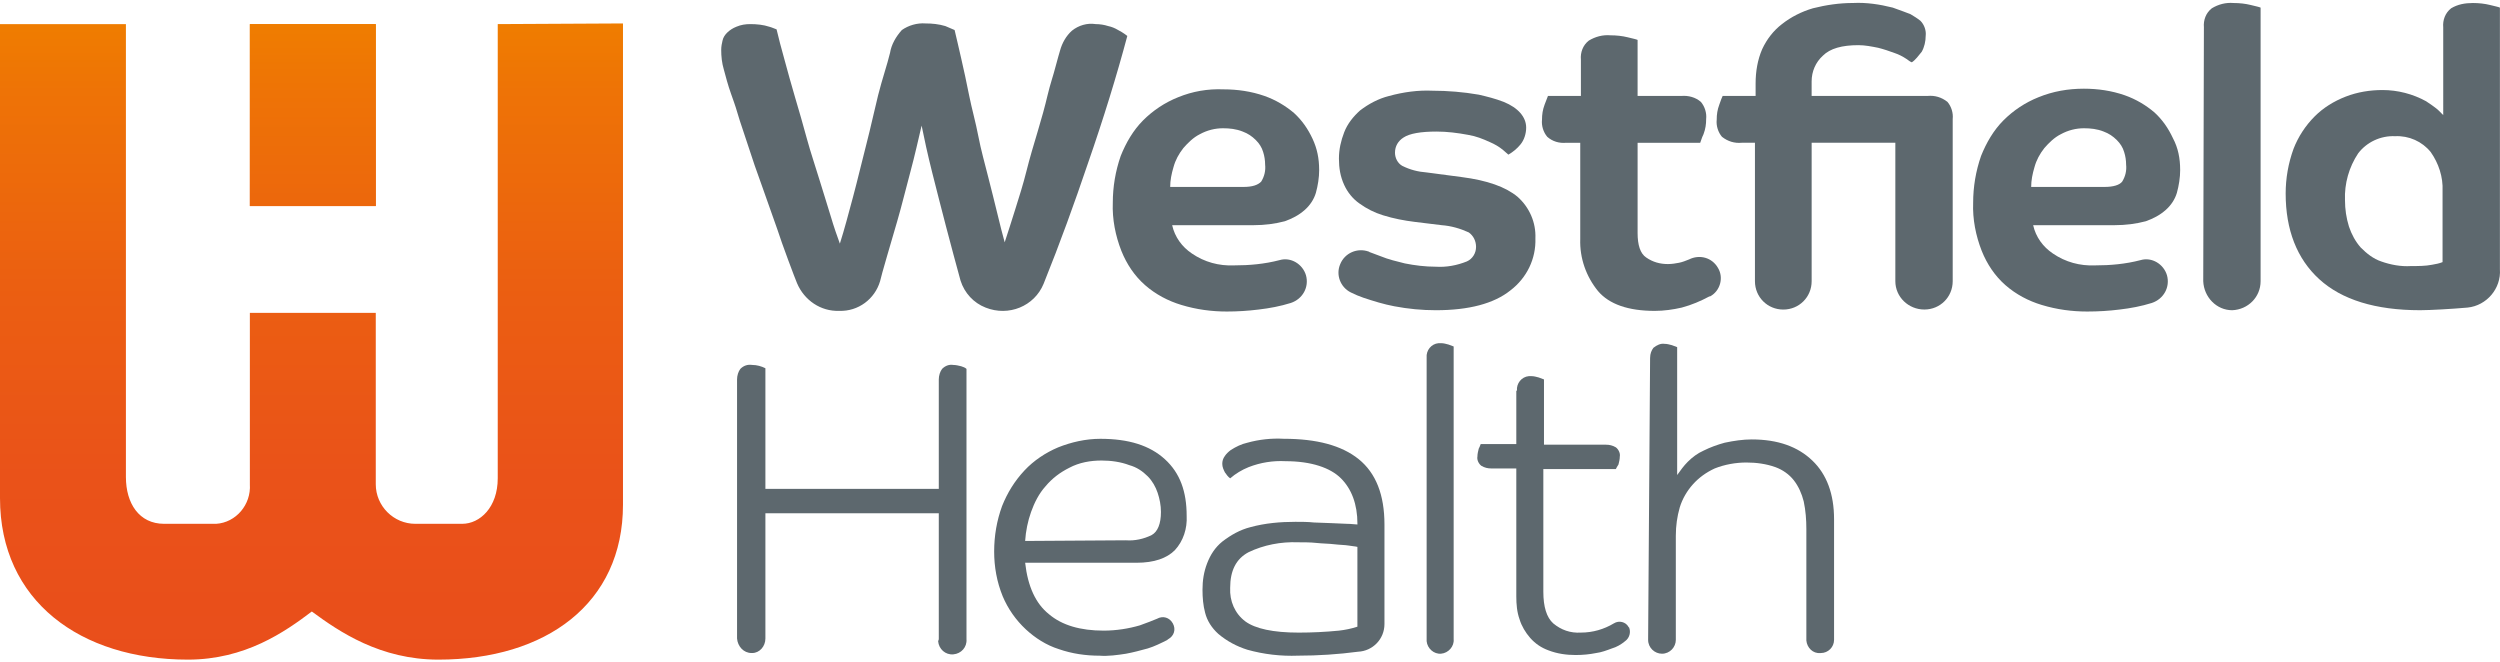
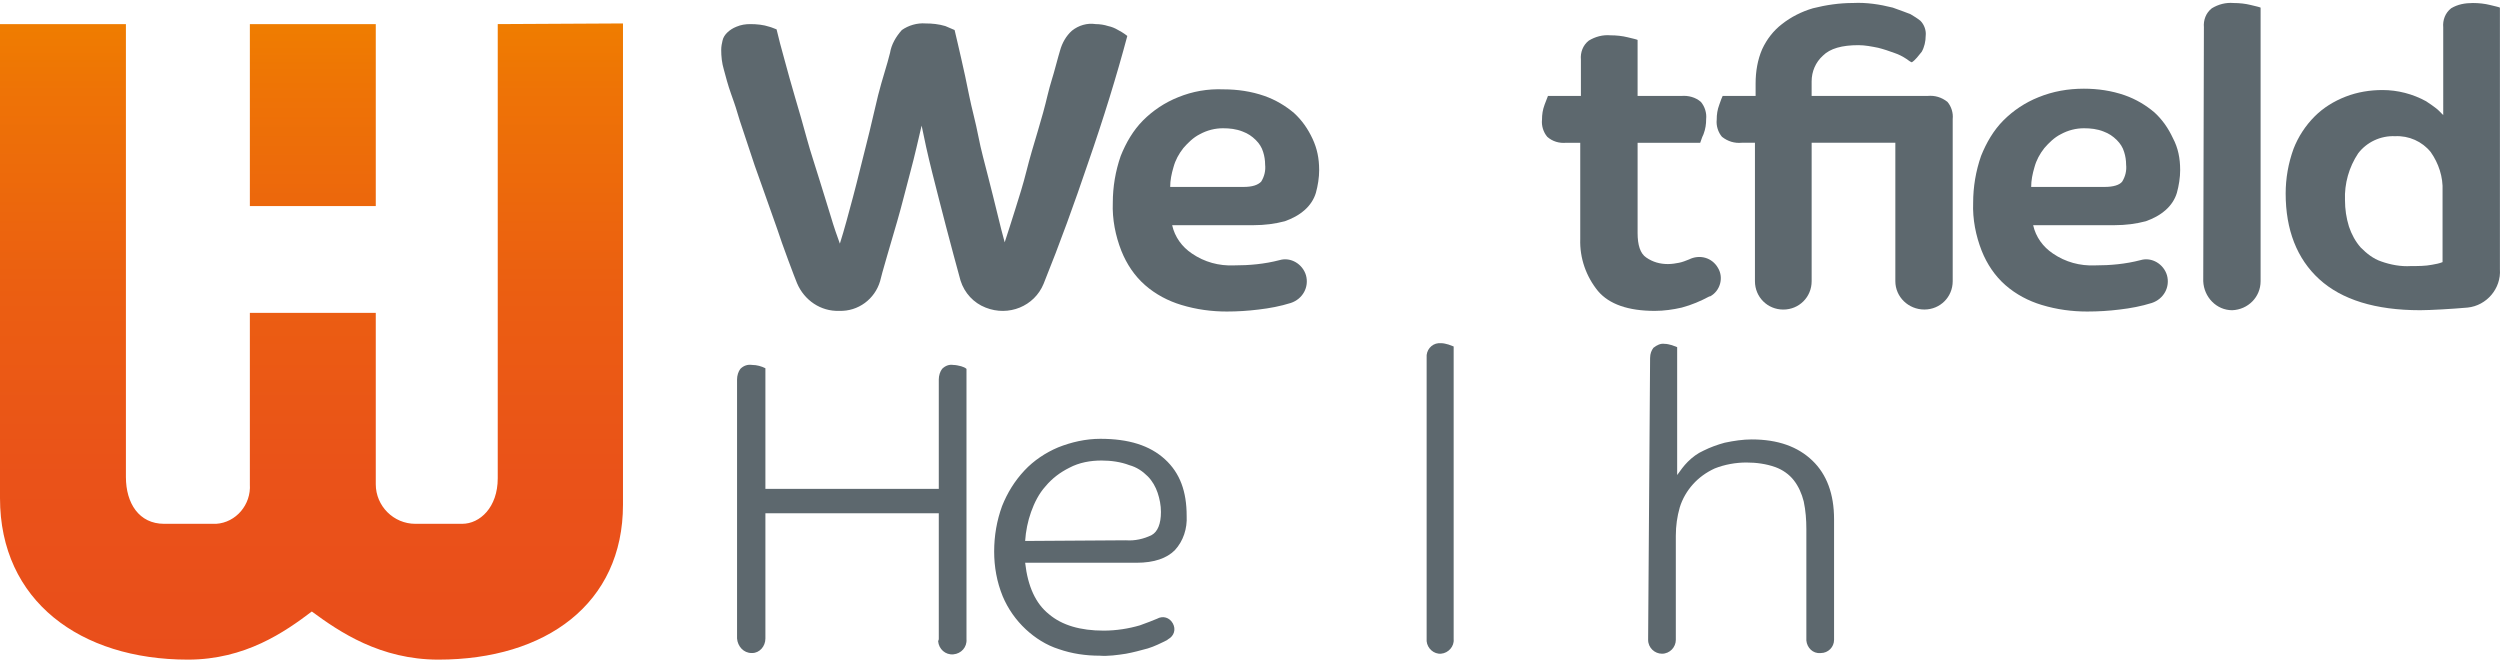
<svg xmlns="http://www.w3.org/2000/svg" xmlns:xlink="http://www.w3.org/1999/xlink" id="westfield" width="200" height="53" viewBox="0 0 200 53">
  <defs>
    <linearGradient id="linear-gradient" x1="25.026" y1="767.211" x2="25.026" y2="817.658" gradientTransform="translate(0 -765.51)" gradientUnits="userSpaceOnUse">
      <stop offset="0" stop-color="#ef7d00" />
      <stop offset=".11" stop-color="#ee7306" />
      <stop offset=".41" stop-color="#eb5f11" />
      <stop offset=".71" stop-color="#ea5219" />
      <stop offset="1" stop-color="#e94e1b" />
    </linearGradient>
    <clipPath id="clippath">
      <rect x="19.989" y="1.928" width="10.073" height="14.556" style="fill:none;" />
    </clipPath>
    <linearGradient id="linear-gradient-2" x1="-1627.885" y1="931.818" x2="-1627.595" y2="931.818" gradientTransform="translate(-162204.573 283416.988) rotate(90) scale(174.1 -174.1)" xlink:href="#linear-gradient" />
    <linearGradient id="linear-gradient-3" x1="24.92" y1="767.19" x2="24.92" y2="818.486" xlink:href="#linear-gradient" />
  </defs>
  <g id="full-colour">
    <path d="M71.2,4.248c.105-.686.475-1.319.949-1.846.527-.369,1.213-.58,1.899-.527.527,0,1.055.053,1.582.211.264.105.475.211.738.316.158.633.316,1.371.527,2.268s.422,1.899.633,2.953.527,2.162.738,3.27.527,2.215.791,3.27.527,2.057.738,2.953c.211.897.422,1.688.58,2.268.264-.791.527-1.635.844-2.637s.633-2.004.897-3.059.58-2.11.897-3.164.58-2.004.791-2.901.475-1.635.633-2.268.316-1.108.369-1.319c.158-.58.475-1.16.949-1.582.527-.422,1.213-.633,1.899-.527.316,0,.686.053,1.002.158.264.053.527.158.791.316.211.105.369.211.527.316l.211.158c-.844,3.164-1.899,6.593-3.164,10.232-1.055,3.112-2.215,6.329-3.534,9.599-.738,1.793-2.795,2.637-4.641,1.899-.949-.369-1.688-1.16-2.004-2.162-.316-1.16-.791-2.901-1.16-4.325s-.738-2.848-1.108-4.325-.633-2.69-.844-3.745c-.264,1.108-.527,2.321-.897,3.692s-.686,2.69-1.055,3.956-1.319,4.483-1.371,4.799c-.422,1.424-1.74,2.426-3.27,2.373-1.477.053-2.795-.844-3.375-2.215-.158-.369-1.213-3.164-1.582-4.325l-1.213-3.428c-.422-1.16-.791-2.215-1.108-3.217s-.633-1.846-.844-2.584-.422-1.266-.527-1.582c-.264-.738-.422-1.371-.58-1.951-.158-.527-.211-1.055-.211-1.582,0-.264.053-.527.105-.738.053-.264.211-.475.369-.633.211-.211.475-.369.738-.475.369-.158.738-.211,1.108-.211.527,0,1.055.053,1.529.211.211.053.422.158.58.211.158.686.369,1.477.633,2.426s.527,1.951.844,3.006c.316,1.055.633,2.162.949,3.323s.686,2.215,1.002,3.27.633,2.004.897,2.901.527,1.635.738,2.215c.369-1.16.686-2.373,1.055-3.745s.686-2.743,1.055-4.167.633-2.69.949-3.956.738-2.479.949-3.375Z" style="fill:#5d686e;" />
    <path d="M105.534,13.584c0,.633-.105,1.266-.264,1.846-.158.527-.475,1.002-.897,1.371-.475.422-1.002.686-1.582.897-.791.211-1.635.316-2.479.316h-6.54c.211.949.791,1.74,1.582,2.268,1.002.686,2.162,1.002,3.375.949,1.213,0,2.426-.105,3.639-.422.897-.264,1.846.316,2.11,1.213.264.949-.264,1.899-1.213,2.215-.844.264-1.688.422-2.584.527-.844.105-1.688.158-2.532.158-1.213,0-2.426-.158-3.639-.527-1.055-.316-2.057-.844-2.901-1.582s-1.477-1.688-1.899-2.743c-.475-1.213-.738-2.532-.686-3.85,0-1.266.211-2.532.633-3.745.422-1.055,1.002-2.057,1.793-2.848s1.74-1.424,2.795-1.846c1.16-.475,2.373-.686,3.639-.633,1.108,0,2.215.158,3.27.527.897.316,1.688.791,2.373,1.371.633.58,1.108,1.266,1.477,2.057.369.791.527,1.582.527,2.479ZM101.21,13.162c0-.316-.053-.686-.158-1.002-.105-.369-.316-.686-.58-.949-.316-.316-.633-.527-1.055-.686-.527-.211-1.055-.264-1.582-.264-.633,0-1.266.158-1.846.475-.527.264-.949.686-1.319,1.108-.369.475-.633.949-.791,1.529-.158.527-.264,1.055-.264,1.582h5.854c.738,0,1.16-.158,1.424-.422.264-.422.369-.897.316-1.371Z" style="fill:#5d686e;" />
    <path d="M174.414,13.584c0,.633-.105,1.266-.264,1.846-.158.527-.475,1.002-.897,1.371-.475.422-1.002.686-1.582.897-.791.211-1.635.316-2.479.316h-6.54c.211.949.791,1.74,1.582,2.268,1.002.686,2.162,1.002,3.375.949,1.213,0,2.426-.105,3.639-.422.897-.264,1.846.316,2.11,1.213.264.949-.264,1.899-1.213,2.215-.844.264-1.688.422-2.584.527-.844.105-1.688.158-2.584.158-1.213,0-2.426-.158-3.639-.527-1.055-.316-2.057-.844-2.901-1.582s-1.477-1.688-1.899-2.743c-.475-1.213-.738-2.532-.686-3.85,0-1.266.211-2.532.633-3.745.422-1.055,1.002-2.057,1.793-2.848s1.74-1.424,2.795-1.846c1.16-.475,2.373-.686,3.639-.686,1.108,0,2.215.158,3.27.527.897.316,1.688.791,2.373,1.371.633.58,1.108,1.266,1.477,2.057.422.791.58,1.635.58,2.532ZM170.089,13.162c0-.316-.053-.686-.158-1.002-.105-.369-.316-.686-.58-.949-.316-.316-.633-.527-1.055-.686-.527-.211-1.055-.264-1.582-.264-.633,0-1.266.158-1.846.475-.527.264-.949.686-1.319,1.108-.369.475-.633.949-.791,1.529-.158.527-.264,1.055-.264,1.582h5.854c.738,0,1.213-.158,1.424-.422.264-.422.369-.897.316-1.371Z" style="fill:#5d686e;" />
-     <path d="M114.922,10.525c-1.266,0-2.162.158-2.637.475-.422.264-.686.686-.686,1.213,0,.422.211.844.58,1.055.633.316,1.266.475,1.951.527l2.795.369c2.057.264,3.534.791,4.483,1.582.949.844,1.477,2.057,1.424,3.323.053,1.635-.686,3.164-2.004,4.167-1.319,1.055-3.323,1.582-5.96,1.582-1.108,0-2.215-.105-3.323-.316-.844-.158-1.688-.422-2.479-.686-.316-.105-.686-.264-1.002-.422-.844-.422-1.213-1.424-.844-2.268.369-.897,1.371-1.319,2.268-1.002.053,0,.053.053.105.053.264.105.58.211.844.316.633.264,1.319.422,1.951.58.791.158,1.635.264,2.479.264.844.053,1.688-.105,2.479-.422.475-.211.738-.686.738-1.16s-.211-.897-.58-1.16c-.686-.316-1.424-.527-2.162-.58l-2.162-.264c-.844-.105-1.688-.264-2.532-.527-.686-.211-1.319-.527-1.899-.949-.527-.369-.949-.897-1.213-1.477-.316-.686-.422-1.371-.422-2.11s.158-1.424.422-2.11.738-1.266,1.266-1.74c.686-.527,1.477-.949,2.321-1.16,1.16-.316,2.321-.475,3.481-.422,1.213,0,2.479.105,3.692.316.686.158,1.319.316,2.004.58,1.16.475,1.793,1.213,1.793,2.057,0,.475-.158,1.002-.475,1.371-.264.316-.58.58-.949.791l-.422-.369c-.316-.264-.686-.475-1.055-.633-.58-.264-1.108-.475-1.74-.58-.844-.158-1.688-.264-2.532-.264Z" style="fill:#5d686e;" />
    <path d="M131.008,11.421v7.226c0,.949.211,1.635.686,1.951.527.369,1.108.527,1.74.527.316,0,.633-.053.897-.105.264-.053.527-.158.791-.264.844-.422,1.846-.158,2.321.686.475.791.158,1.846-.633,2.268h-.053c-.686.369-1.424.686-2.215.897-.686.158-1.424.264-2.162.264-2.11,0-3.639-.527-4.536-1.582-.949-1.16-1.477-2.637-1.424-4.167v-7.7h-1.108c-.58.053-1.108-.105-1.529-.475-.316-.369-.475-.897-.422-1.371,0-.422.053-.791.211-1.213l.264-.686h2.637v-2.901c-.053-.58.158-1.16.633-1.529.527-.316,1.108-.475,1.74-.422.475,0,.949.053,1.371.158.422.105.686.158.791.211v4.483h3.481c.58-.053,1.16.105,1.582.475.316.369.475.897.422,1.371,0,.422-.053.791-.211,1.213-.158.316-.211.58-.264.686h-5.01Z" style="fill:#5d686e;" />
    <path d="M151.63,11.421h-6.698v11.076c0,1.266-1.002,2.268-2.268,2.268s-2.268-1.002-2.268-2.268h0v-11.076h-1.055c-.58.053-1.108-.105-1.582-.475-.316-.369-.475-.897-.422-1.371,0-.422.053-.791.211-1.213.105-.316.211-.58.264-.686h2.637v-1.002c0-.949.158-1.899.527-2.743.369-.791.897-1.477,1.582-2.004.738-.58,1.582-1.002,2.479-1.266,1.055-.264,2.11-.422,3.217-.422,1.055-.053,2.11.105,3.164.369.738.264,1.16.422,1.424.527.264.158.527.316.791.527.316.316.475.791.422,1.213,0,.422-.105.897-.316,1.266-.264.316-.475.633-.791.844-.158-.053-.264-.158-.422-.264-.316-.211-.633-.369-.949-.475-.422-.158-.897-.316-1.319-.422-.527-.105-1.055-.211-1.582-.211-1.319,0-2.268.264-2.848.844-.58.527-.897,1.266-.897,2.057v1.16h9.282c.58-.053,1.108.105,1.582.475.316.369.475.897.422,1.371v12.974c0,1.266-1.002,2.268-2.268,2.268s-2.321-1.002-2.321-2.268l-0-11.076Z" style="fill:#5d686e;" />
    <path d="M176.313,2.192c-.053-.58.158-1.16.633-1.529.527-.316,1.108-.475,1.74-.422.475,0,.949.053,1.371.158.422.105.686.158.791.211v21.887c0,1.266-1.002,2.268-2.268,2.321-1.266,0-2.268-1.055-2.321-2.321l.053-20.305Z" style="fill:#5d686e;" />
    <path d="M199.993,21.547c.105,1.529-1.055,2.901-2.584,3.059-1.16.105-3.006.211-3.797.211-3.586,0-6.276-.844-8.069-2.479-1.793-1.635-2.69-3.956-2.69-6.856,0-1.213.211-2.426.633-3.586.369-.949.949-1.846,1.688-2.584.686-.686,1.529-1.213,2.479-1.582.949-.369,1.951-.527,2.953-.527,1.213,0,2.426.316,3.481.897.316.211.633.422.949.686.158.158.264.264.422.422V2.192c-.053-.58.158-1.16.633-1.529.527-.316,1.108-.422,1.74-.422.475,0,.949.053,1.371.158.422.105.686.158.791.211l-0,20.938ZM187.599,16.01c0,.738.105,1.424.316,2.11.211.633.527,1.213.949,1.688.475.475,1.002.897,1.635,1.108.738.264,1.582.422,2.373.369.58,0,1.16,0,1.688-.105.316-.053.58-.105.844-.211v-5.696c.053-1.108-.316-2.215-.949-3.112-.686-.844-1.74-1.319-2.848-1.266-1.16-.053-2.268.475-2.953,1.371-.738,1.108-1.108,2.426-1.055,3.745Z" style="fill:#5d686e;" />
-     <rect x="19.989" y="1.928" width="10.073" height="14.556" style="fill:url(#linear-gradient);" />
    <g style="clip-path:url(#clippath);">
      <rect x="19.989" y="1.928" width="10.073" height="14.556" style="fill:url(#linear-gradient-2);" />
    </g>
    <path d="M39.819,1.928v36.338c0,2.321-1.424,3.639-2.848,3.639h-3.745c-1.74,0-3.164-1.424-3.164-3.164v-13.713h-10.073v13.713c.105,1.635-1.108,3.059-2.69,3.164h-4.167c-2.004,0-3.059-1.635-3.059-3.745V1.928H0v37.921C0,48.076,6.434,52.77,15.031,52.77c4.588,0,7.753-2.215,9.915-3.85,2.215,1.635,5.485,3.85,10.126,3.85,8.597,0,14.767-4.483,14.767-12.394V1.875l-10.021.053Z" style="fill:url(#linear-gradient-3);" />
    <path d="M75.103,51.082v-10.021h-13.871v10.021c0,.633-.475,1.16-1.055,1.16h-.053c-.633,0-1.108-.527-1.16-1.16v-20.727c0-.316.105-.633.264-.844.264-.264.58-.369.949-.316.369,0,.738.105,1.055.264v9.652h13.871v-8.755c0-.316.105-.633.264-.844.264-.264.58-.369.897-.316.211,0,.422.053.633.105.158.053.316.105.422.211v21.624c.053.633-.422,1.16-1.055,1.213-.633.053-1.16-.422-1.213-1.055.053-.105.053-.158.053-.211h0Z" style="fill:#5d686e;" />
    <path d="M82.012,45.017c.211,1.899.844,3.27,1.899,4.114,1.055.897,2.532,1.319,4.377,1.319,1.002,0,2.004-.158,2.901-.422.58-.211,1.002-.369,1.371-.527.475-.264,1.002-.105,1.266.369.264.475.105,1.002-.369,1.266,0,0-.053,0-.053.053-.527.264-1.055.527-1.582.686-.58.158-1.16.316-1.74.422-.686.105-1.424.211-2.11.158-1.108,0-2.215-.158-3.27-.527-1.002-.316-1.899-.897-2.637-1.582-.791-.738-1.424-1.635-1.846-2.637-.475-1.16-.686-2.373-.686-3.586,0-1.266.211-2.479.633-3.639.422-1.055,1.002-2.004,1.793-2.848.738-.791,1.688-1.424,2.69-1.846,1.055-.422,2.215-.686,3.375-.686,2.268,0,3.956.527,5.169,1.635s1.74,2.584,1.74,4.536c.053,1.002-.264,2.004-.949,2.743-.633.633-1.635,1.002-3.059,1.002h-8.913ZM90.081,43.224c.686.053,1.424-.105,2.057-.422.475-.264.738-.897.738-1.846,0-.527-.105-1.055-.264-1.529s-.422-.949-.791-1.319c-.422-.422-.897-.738-1.477-.897-.686-.264-1.477-.369-2.215-.369-.897,0-1.793.158-2.584.58-.738.369-1.371.844-1.899,1.477-.527.58-.897,1.319-1.16,2.057s-.422,1.529-.475,2.321l8.069-.053Z" style="fill:#5d686e;" />
-     <path d="M102.845,36.895c-1.002-.053-2.004.105-2.953.475-.527.211-1.055.527-1.477.897-.158-.105-.316-.316-.422-.475-.105-.211-.211-.422-.211-.686,0-.211.053-.422.211-.633.105-.158.264-.316.475-.475.422-.264.844-.475,1.319-.58.949-.264,1.951-.369,2.901-.316,2.637,0,4.641.527,6.012,1.635,1.371,1.108,2.057,2.848,2.057,5.221v7.964c0,1.213-.949,2.162-2.11,2.215-1.582.211-3.217.316-4.799.316-1.371.053-2.743-.105-4.061-.475-.844-.264-1.635-.686-2.321-1.266-.527-.475-.897-1.055-1.055-1.688-.158-.58-.211-1.213-.211-1.846,0-.738.105-1.424.369-2.11s.633-1.266,1.213-1.74c.686-.527,1.424-.949,2.268-1.16,1.16-.316,2.373-.422,3.586-.422.475,0,1.002,0,1.477.053l1.424.053,1.213.053c.369,0,.633.053.844.053v-.053c0-1.582-.475-2.795-1.319-3.639s-2.373-1.371-4.43-1.371ZM108.593,43.751c-.211-.053-.422-.053-.686-.105-.316-.053-.738-.053-1.16-.105s-.949-.053-1.424-.105-1.002-.053-1.477-.053c-1.371-.053-2.743.211-3.956.791-1.002.527-1.477,1.477-1.477,2.848-.053,1.055.369,2.057,1.213,2.69.791.58,2.215.897,4.272.897,1.055,0,2.162-.053,3.217-.158.475-.053,1.002-.158,1.477-.316v-6.382Z" style="fill:#5d686e;" />
    <path d="M114.131,28.615c-.053-.58.369-1.108.949-1.16h.211c.211,0,.369.053.58.105.158.053.264.105.422.158v23.417c.053.58-.422,1.108-1.002,1.16-.58.053-1.108-.422-1.16-1.002v-22.679h0Z" style="fill:#5d686e;" />
-     <path d="M121.357,31.252c-.053-.58.369-1.108.949-1.16h.211c.211,0,.369.053.58.105.158.053.264.105.422.158v5.221h4.958c.264,0,.527.053.791.211.211.158.369.475.316.738,0,.211-.053.422-.105.633-.105.158-.158.264-.211.369h-5.801v9.81c0,1.213.264,2.057.791,2.532.633.527,1.371.791,2.215.738.949,0,1.846-.264,2.637-.738.422-.264.949-.105,1.16.264,0,0,0,.053.053.053.158.369.053.844-.316,1.108-.316.264-.686.475-1.055.58-.422.158-.844.316-1.266.369-.527.105-1.055.158-1.635.158-.738,0-1.477-.105-2.162-.369-.58-.211-1.055-.527-1.477-1.002-.369-.422-.686-.949-.844-1.477-.211-.58-.264-1.213-.264-1.846v-10.232h-2.004c-.264,0-.527-.053-.791-.211-.211-.158-.369-.475-.316-.738,0-.211.053-.422.105-.633.053-.105.105-.211.158-.369h2.848v-4.272h.053Z" style="fill:#5d686e;" />
    <path d="M132.01,28.615c0-.316.105-.58.264-.791.264-.211.58-.369.897-.316.211,0,.369.053.58.105.158.053.264.105.422.158v10.232c.264-.369.527-.738.844-1.055.369-.369.791-.686,1.266-.897.527-.264,1.108-.475,1.688-.633.738-.158,1.477-.264,2.162-.264,2.11,0,3.692.58,4.852,1.688s1.74,2.69,1.74,4.694v9.652c0,.58-.475,1.055-1.055,1.055h-.053c-.58.053-1.055-.422-1.108-1.002v-8.913c0-.738-.053-1.477-.211-2.215-.158-.633-.422-1.213-.791-1.688-.369-.475-.897-.844-1.477-1.055-.738-.264-1.529-.369-2.321-.369-.844,0-1.74.158-2.532.475-.686.316-1.266.738-1.74,1.266s-.844,1.16-1.055,1.846c-.211.738-.316,1.477-.316,2.268v8.333c0,.58-.475,1.108-1.108,1.108-.58,0-1.108-.475-1.108-1.108l.158-22.573Z" style="fill:#5d686e;" />
  </g>
</svg>